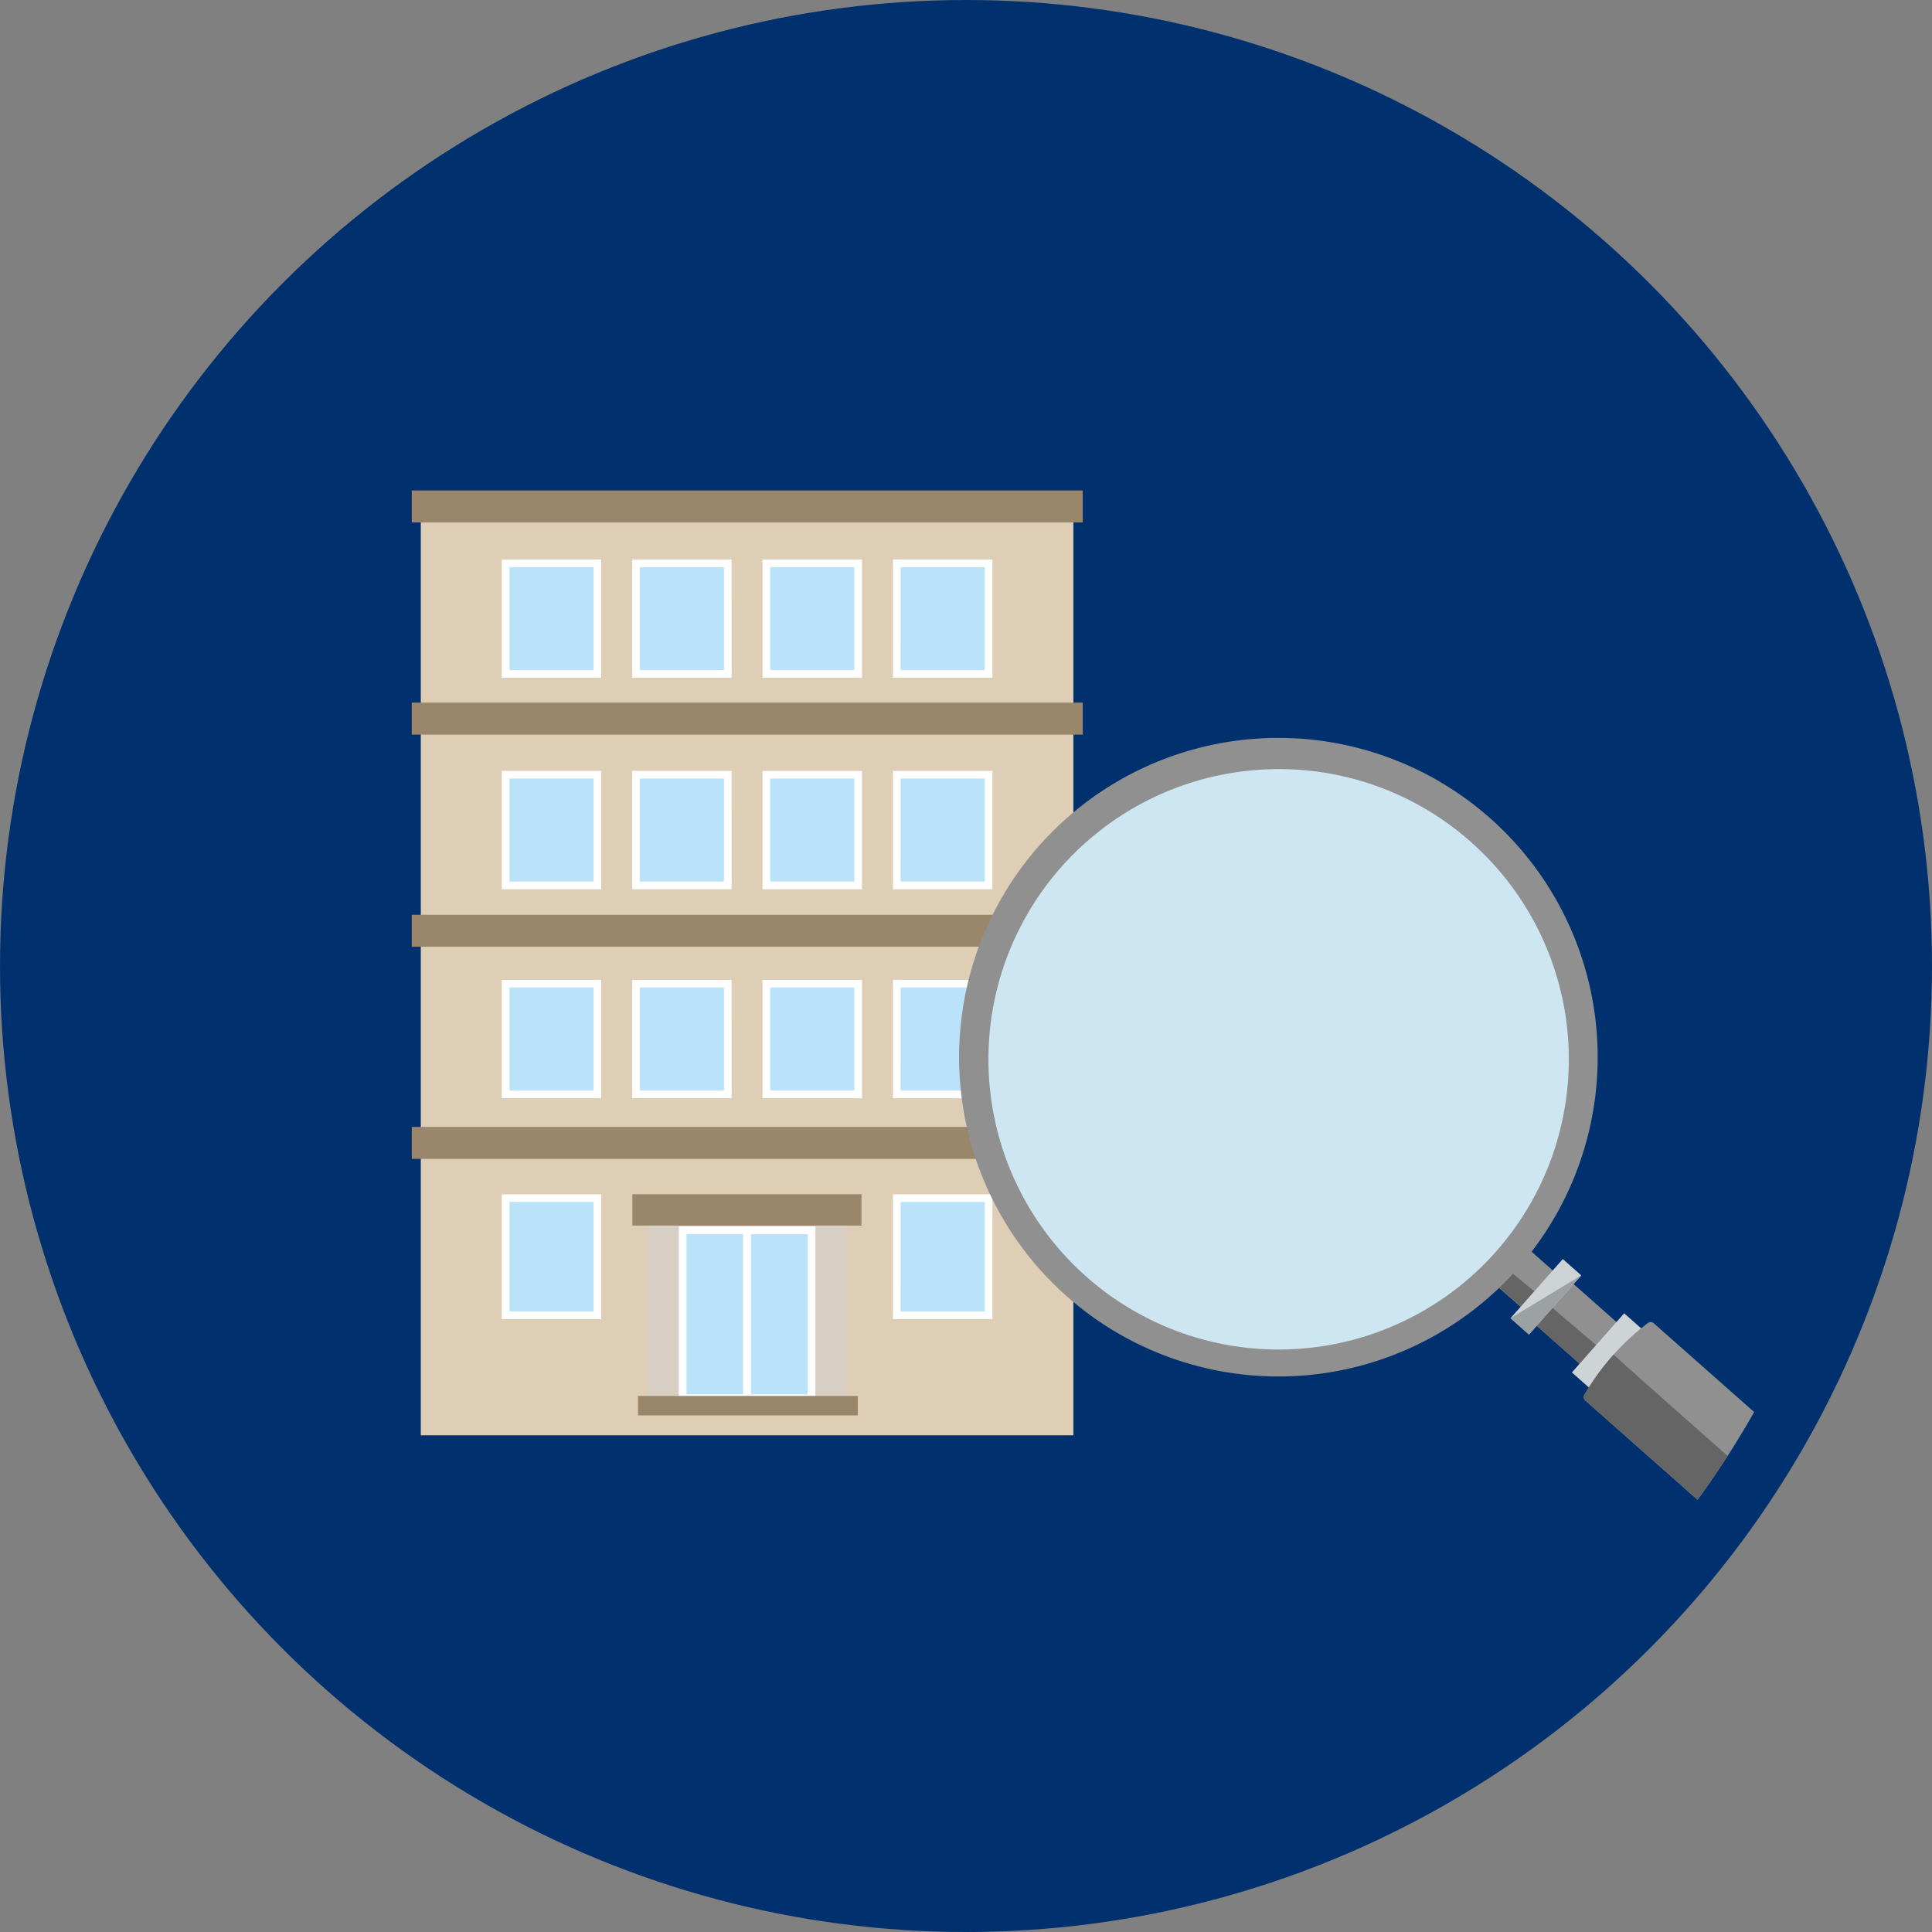
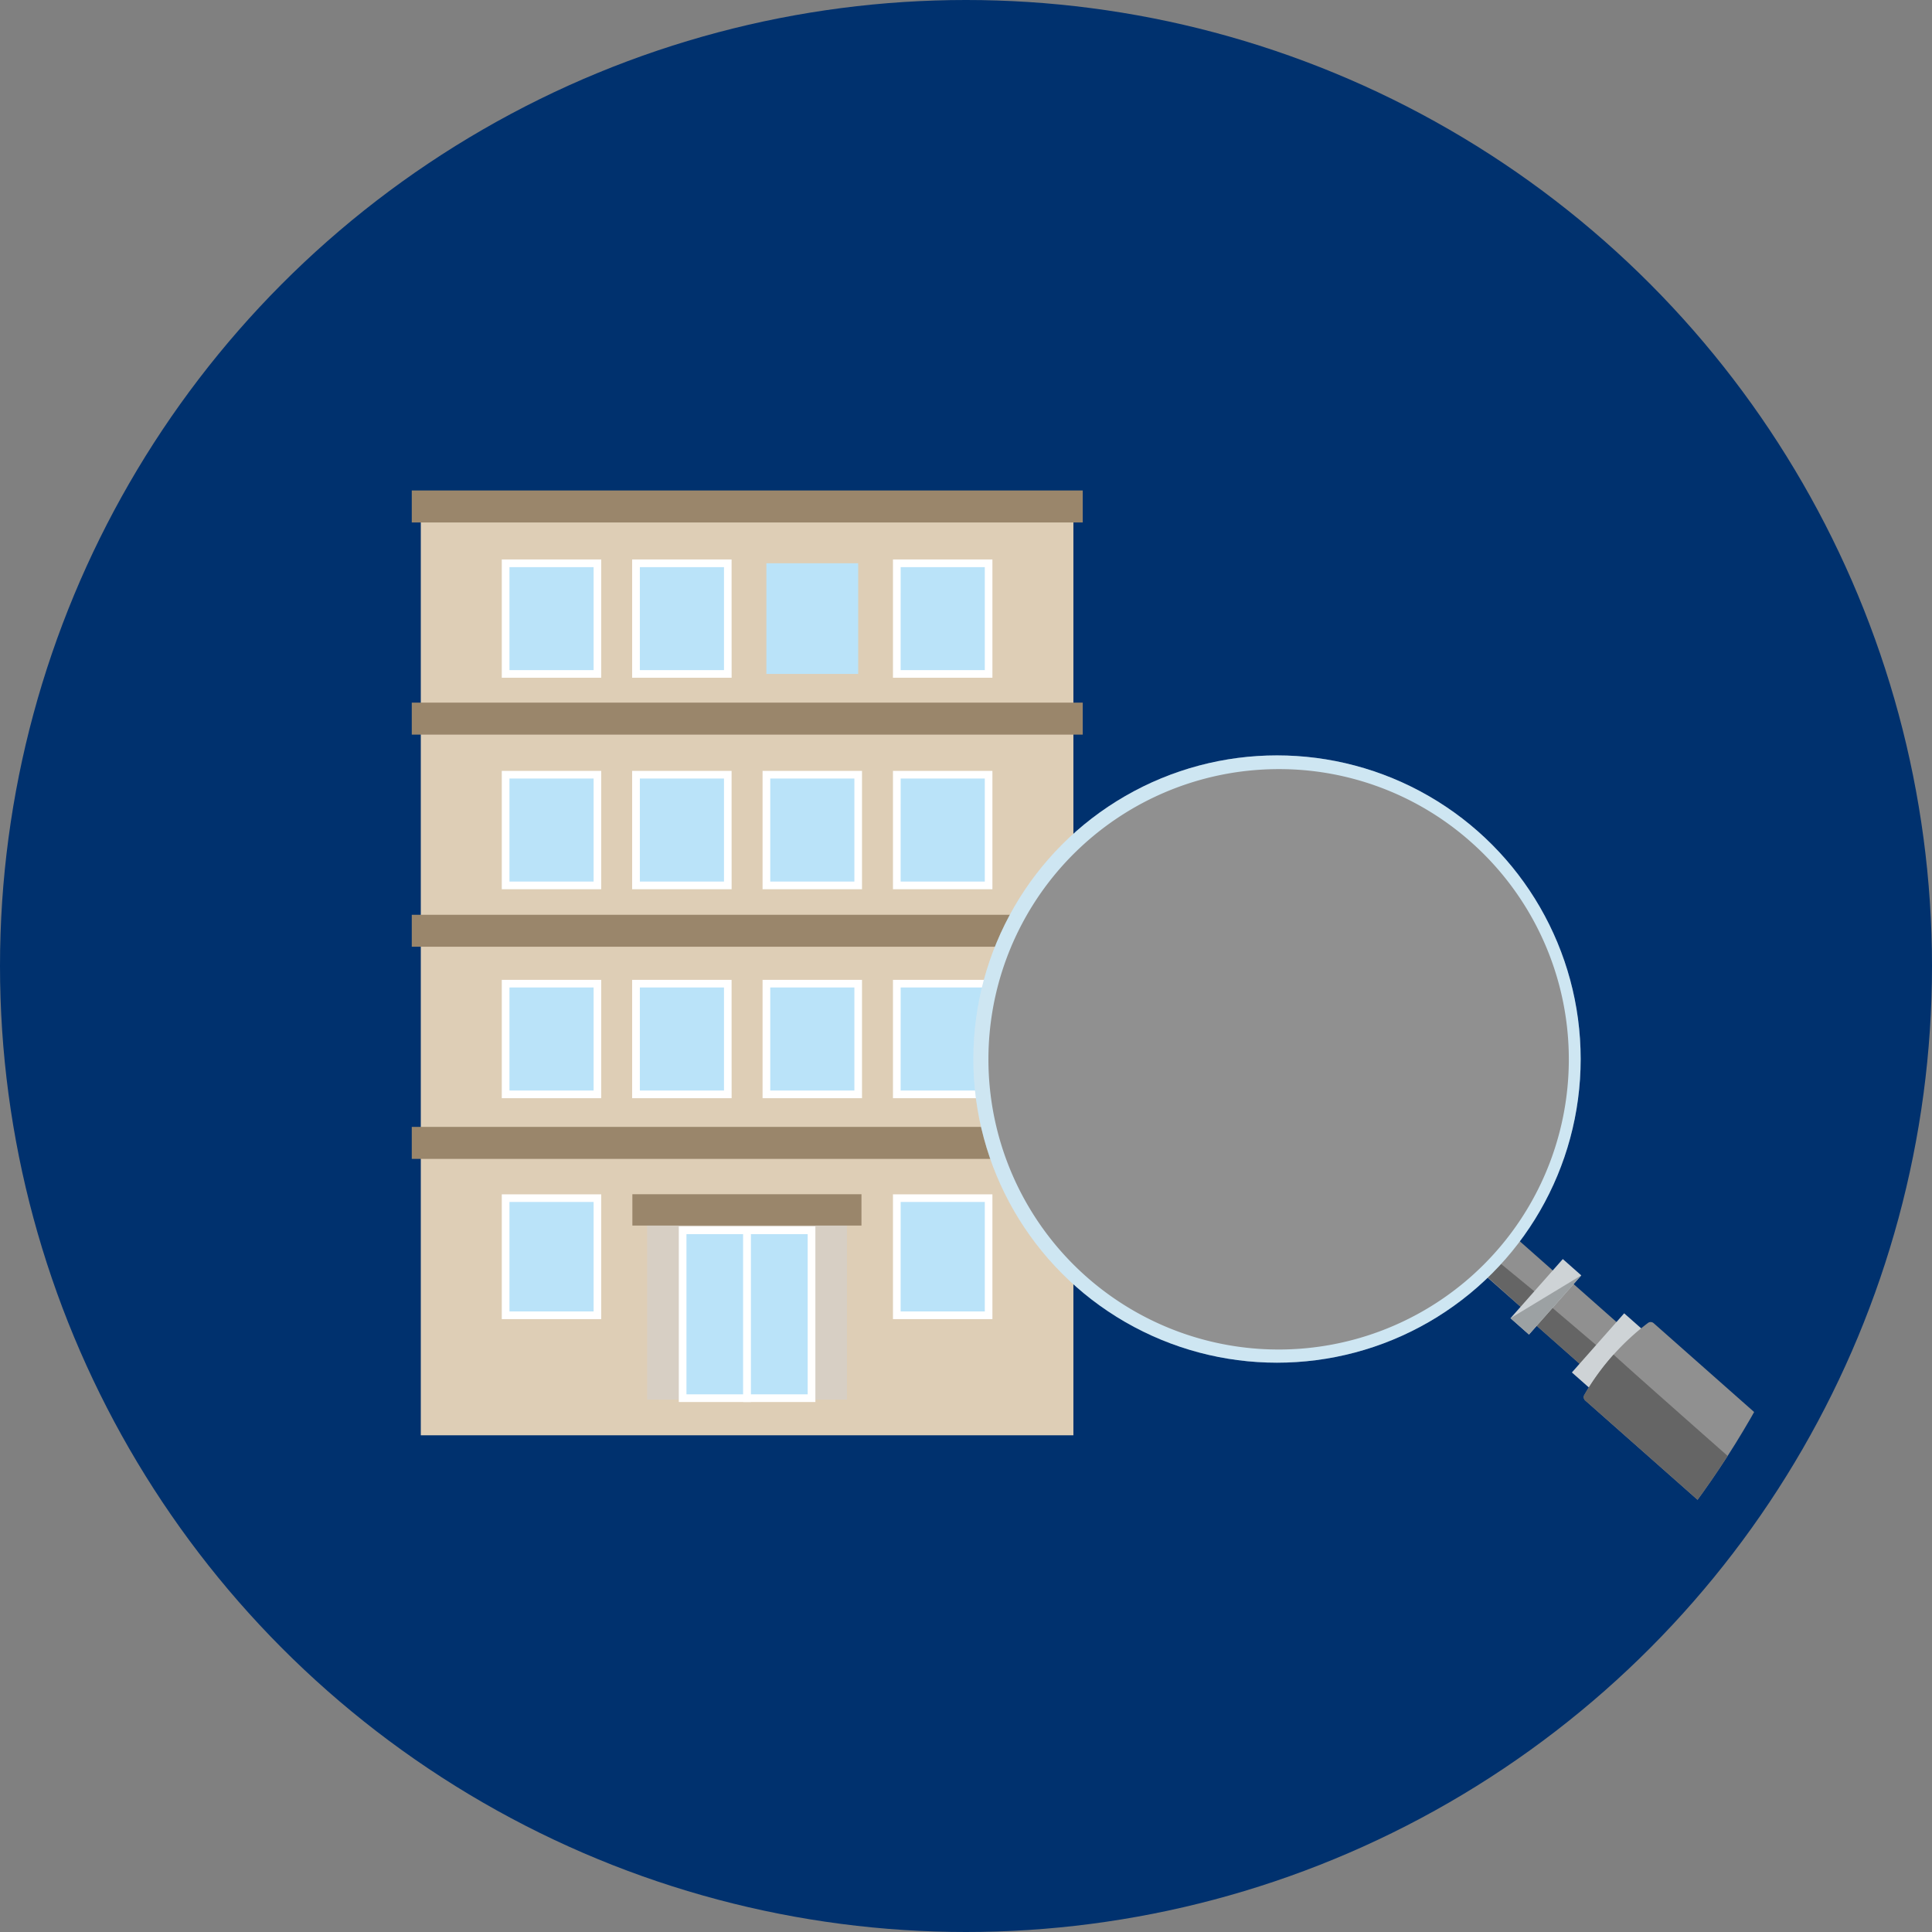
<svg xmlns="http://www.w3.org/2000/svg" width="160" height="160" viewBox="0 0 160 160">
  <rect x="0" y="0" width="160" height="160" fill="#808080" stroke="none" />
  <defs>
    <style>.a{fill:#049;}.b{fill:none;}.c{fill:#00316e;}.d{clip-path:url(#a);}.e{fill:#deceb6;}.f{fill:#d7cfc4;}.g{fill:#bae3f9;}.h{fill:#fff;}.i{fill:#9a866b;}.j{clip-path:url(#b);}.k{fill:#909090;}.l{fill:#656565;}.m{fill:#d1e9f5;}.n{fill:#ced3d6;}.o{fill:#9ca1a3;}.p{fill:#c6deea;opacity:0.3;}</style>
    <clipPath id="a">
      <circle class="a" cx="75" cy="75" r="75" transform="translate(227 2065)" />
    </clipPath>
    <clipPath id="b">
      <rect class="b" width="57.628" height="78.253" />
    </clipPath>
  </defs>
  <g transform="translate(-222 -2060)">
    <circle class="c" cx="80" cy="80" r="80" transform="translate(222 2060)" />
    <g class="d">
      <g transform="translate(255.042 2100.62)">
        <rect class="e" width="54.045" height="78.141" transform="translate(1.807 0.102)" />
        <rect class="f" width="16.547" height="15.057" transform="translate(20.556 60.229)" />
        <rect class="g" width="5.339" height="13.905" transform="translate(23.49 61.267)" />
        <path class="h" d="M363.807,955.7h-5.973V941.162h5.973Zm-5.339-.634h4.7V941.8h-4.7Z" transform="translate(-334.66 -880.212)" />
        <rect class="g" width="5.339" height="13.905" transform="translate(28.829 61.267)" />
        <path class="h" d="M446.245,955.7h-5.973V941.162h5.973Zm-5.339-.634h4.7V941.8h-4.7Z" transform="translate(-411.76 -880.212)" />
-         <rect class="i" width="18.2" height="1.612" transform="translate(19.796 74.985)" />
        <g transform="translate(0)">
          <g class="j">
            <rect class="i" width="18.973" height="2.593" transform="translate(19.328 58.283)" />
            <rect class="g" width="7.602" height="9.167" transform="translate(41.226 6.026)" />
            <path class="h" d="M639.93,97.964h-8.236v-9.8h8.236Zm-7.6-.634H639.3V88.8h-6.968Z" transform="translate(-590.785 -82.454)" />
            <rect class="g" width="7.602" height="9.167" transform="translate(30.427 6.026)" />
-             <path class="h" d="M473.185,97.964h-8.236v-9.8h8.236Zm-7.6-.634h6.968V88.8h-6.968Z" transform="translate(-434.839 -82.454)" />
            <rect class="g" width="7.602" height="9.167" transform="translate(19.629 6.026)" />
            <path class="h" d="M306.439,97.964H298.2v-9.8h8.236Zm-7.6-.634h6.968V88.8h-6.968Z" transform="translate(-278.891 -82.454)" />
            <rect class="g" width="7.602" height="9.167" transform="translate(8.83 6.026)" />
            <path class="h" d="M139.693,97.964h-8.236v-9.8h8.236Zm-7.6-.634h6.968V88.8h-6.968Z" transform="translate(-122.944 -82.454)" />
            <rect class="g" width="7.602" height="9.167" transform="translate(41.226 23.537)" />
            <path class="h" d="M639.93,368.356h-8.236v-9.8h8.236Zm-7.6-.634H639.3v-8.533h-6.968Z" transform="translate(-590.785 -335.335)" />
            <rect class="g" width="7.602" height="9.167" transform="translate(30.427 23.537)" />
            <path class="h" d="M473.185,368.356h-8.236v-9.8h8.236Zm-7.6-.634h6.968v-8.533h-6.968Z" transform="translate(-434.839 -335.335)" />
            <rect class="g" width="7.602" height="9.167" transform="translate(19.629 23.537)" />
            <path class="h" d="M306.439,368.356H298.2v-9.8h8.236Zm-7.6-.634h6.968v-8.533h-6.968Z" transform="translate(-278.891 -335.335)" />
            <rect class="g" width="7.602" height="9.167" transform="translate(8.83 23.537)" />
            <path class="h" d="M139.693,368.356h-8.236v-9.8h8.236Zm-7.6-.634h6.968v-8.533h-6.968Z" transform="translate(-122.944 -335.335)" />
            <rect class="g" width="7.602" height="9.167" transform="translate(41.226 40.843)" />
            <path class="h" d="M639.93,635.581h-8.236v-9.8h8.236Zm-7.6-.634H639.3v-8.533h-6.968Z" transform="translate(-590.785 -585.254)" />
            <rect class="g" width="7.602" height="9.167" transform="translate(30.427 40.843)" />
            <path class="h" d="M473.185,635.581h-8.236v-9.8h8.236Zm-7.6-.634h6.968v-8.533h-6.968Z" transform="translate(-434.839 -585.254)" />
            <rect class="g" width="7.602" height="9.167" transform="translate(19.629 40.843)" />
            <path class="h" d="M306.439,635.581H298.2v-9.8h8.236Zm-7.6-.634h6.968v-8.533h-6.968Z" transform="translate(-278.891 -585.254)" />
            <rect class="g" width="7.602" height="9.167" transform="translate(8.83 40.843)" />
            <path class="h" d="M139.693,635.581h-8.236v-9.8h8.236Zm-7.6-.634h6.968v-8.533h-6.968Z" transform="translate(-122.944 -585.254)" />
            <rect class="g" width="7.602" height="9.702" transform="translate(41.226 58.605)" />
            <path class="h" d="M639.93,910.395h-8.236V900.059h8.236Zm-7.6-.634H639.3v-9.068h-6.968Z" transform="translate(-590.785 -841.771)" />
            <rect class="g" width="7.602" height="9.702" transform="translate(8.83 58.605)" />
            <path class="h" d="M139.693,910.395h-8.236V900.059h8.236Zm-7.6-.634h6.968v-9.068h-6.968Z" transform="translate(-122.944 -841.771)" />
            <rect class="i" width="55.567" height="2.649" transform="translate(1.059 0)" />
            <rect class="i" width="55.567" height="2.649" transform="translate(1.059 17.568)" />
            <rect class="i" width="55.567" height="2.649" transform="translate(1.059 35.137)" />
            <rect class="i" width="55.567" height="2.649" transform="translate(1.059 52.705)" />
          </g>
        </g>
      </g>
      <g transform="translate(-1604.411 1367.863)">
        <g transform="translate(1907.021 754.695)">
          <rect class="k" width="4.614" height="11.217" transform="translate(46.228 46.866) rotate(-48.516)" />
          <path class="l" d="M2854.594,1688.038l-1.174,1.862-8.4-7.43,1.438-1.356Z" transform="translate(-2798.79 -1635.604)" />
          <rect class="k" width="4.024" height="9.823" transform="translate(39.33 40.374) rotate(-48.516)" />
          <path class="l" d="M2767.093,1608.61l-1.208,1.314-4.677-4.191,1.142-1.023Z" transform="translate(-2719.196 -1563.043)" />
          <circle class="m" cx="25.147" cy="25.147" r="25.147" transform="translate(0 0)" />
          <rect class="n" width="6.538" height="2.041" transform="translate(44.485 46.61) rotate(-48.516)" />
          <path class="o" d="M2810.361,1636.016l1.529,1.352,4.331-4.9Z" transform="translate(-2765.877 -1589.407)" />
          <rect class="n" width="6.538" height="2.041" transform="translate(49.567 51.103) rotate(-48.516)" />
          <path class="k" d="M2964.125,1735.632l-3.665,4.145a1.509,1.509,0,0,1-2.13.131l-27.269-24.112a.371.371,0,0,1-.076-.463,20.163,20.163,0,0,1,5.269-5.959.371.371,0,0,1,.471.017l27.269,24.112A1.509,1.509,0,0,1,2964.125,1735.632Z" transform="translate(-2880.387 -1662.37)" />
          <path class="l" d="M2962.393,1788.5l-1.933,2.186a1.509,1.509,0,0,1-2.13.131l-27.269-24.112a.37.37,0,0,1-.076-.463,20.192,20.192,0,0,1,2.424-3.339C2935.366,1764.755,2962.393,1788.5,2962.393,1788.5Z" transform="translate(-2880.387 -1713.282)" />
          <circle class="p" cx="25.147" cy="25.147" r="25.147" />
        </g>
-         <path class="k" d="M1932.283,806.131a26.442,26.442,0,1,1,1.64-.051Q1933.1,806.131,1932.283,806.131Zm.055-50.3q-.748,0-1.5.046a24.033,24.033,0,1,0,17.375,5.977h0a23.92,23.92,0,0,0-15.876-6.023Z" transform="translate(0 0)" />
+         <path class="k" d="M1932.283,806.131Q1933.1,806.131,1932.283,806.131Zm.055-50.3q-.748,0-1.5.046a24.033,24.033,0,1,0,17.375,5.977h0a23.92,23.92,0,0,0-15.876-6.023Z" transform="translate(0 0)" />
      </g>
    </g>
  </g>
</svg>